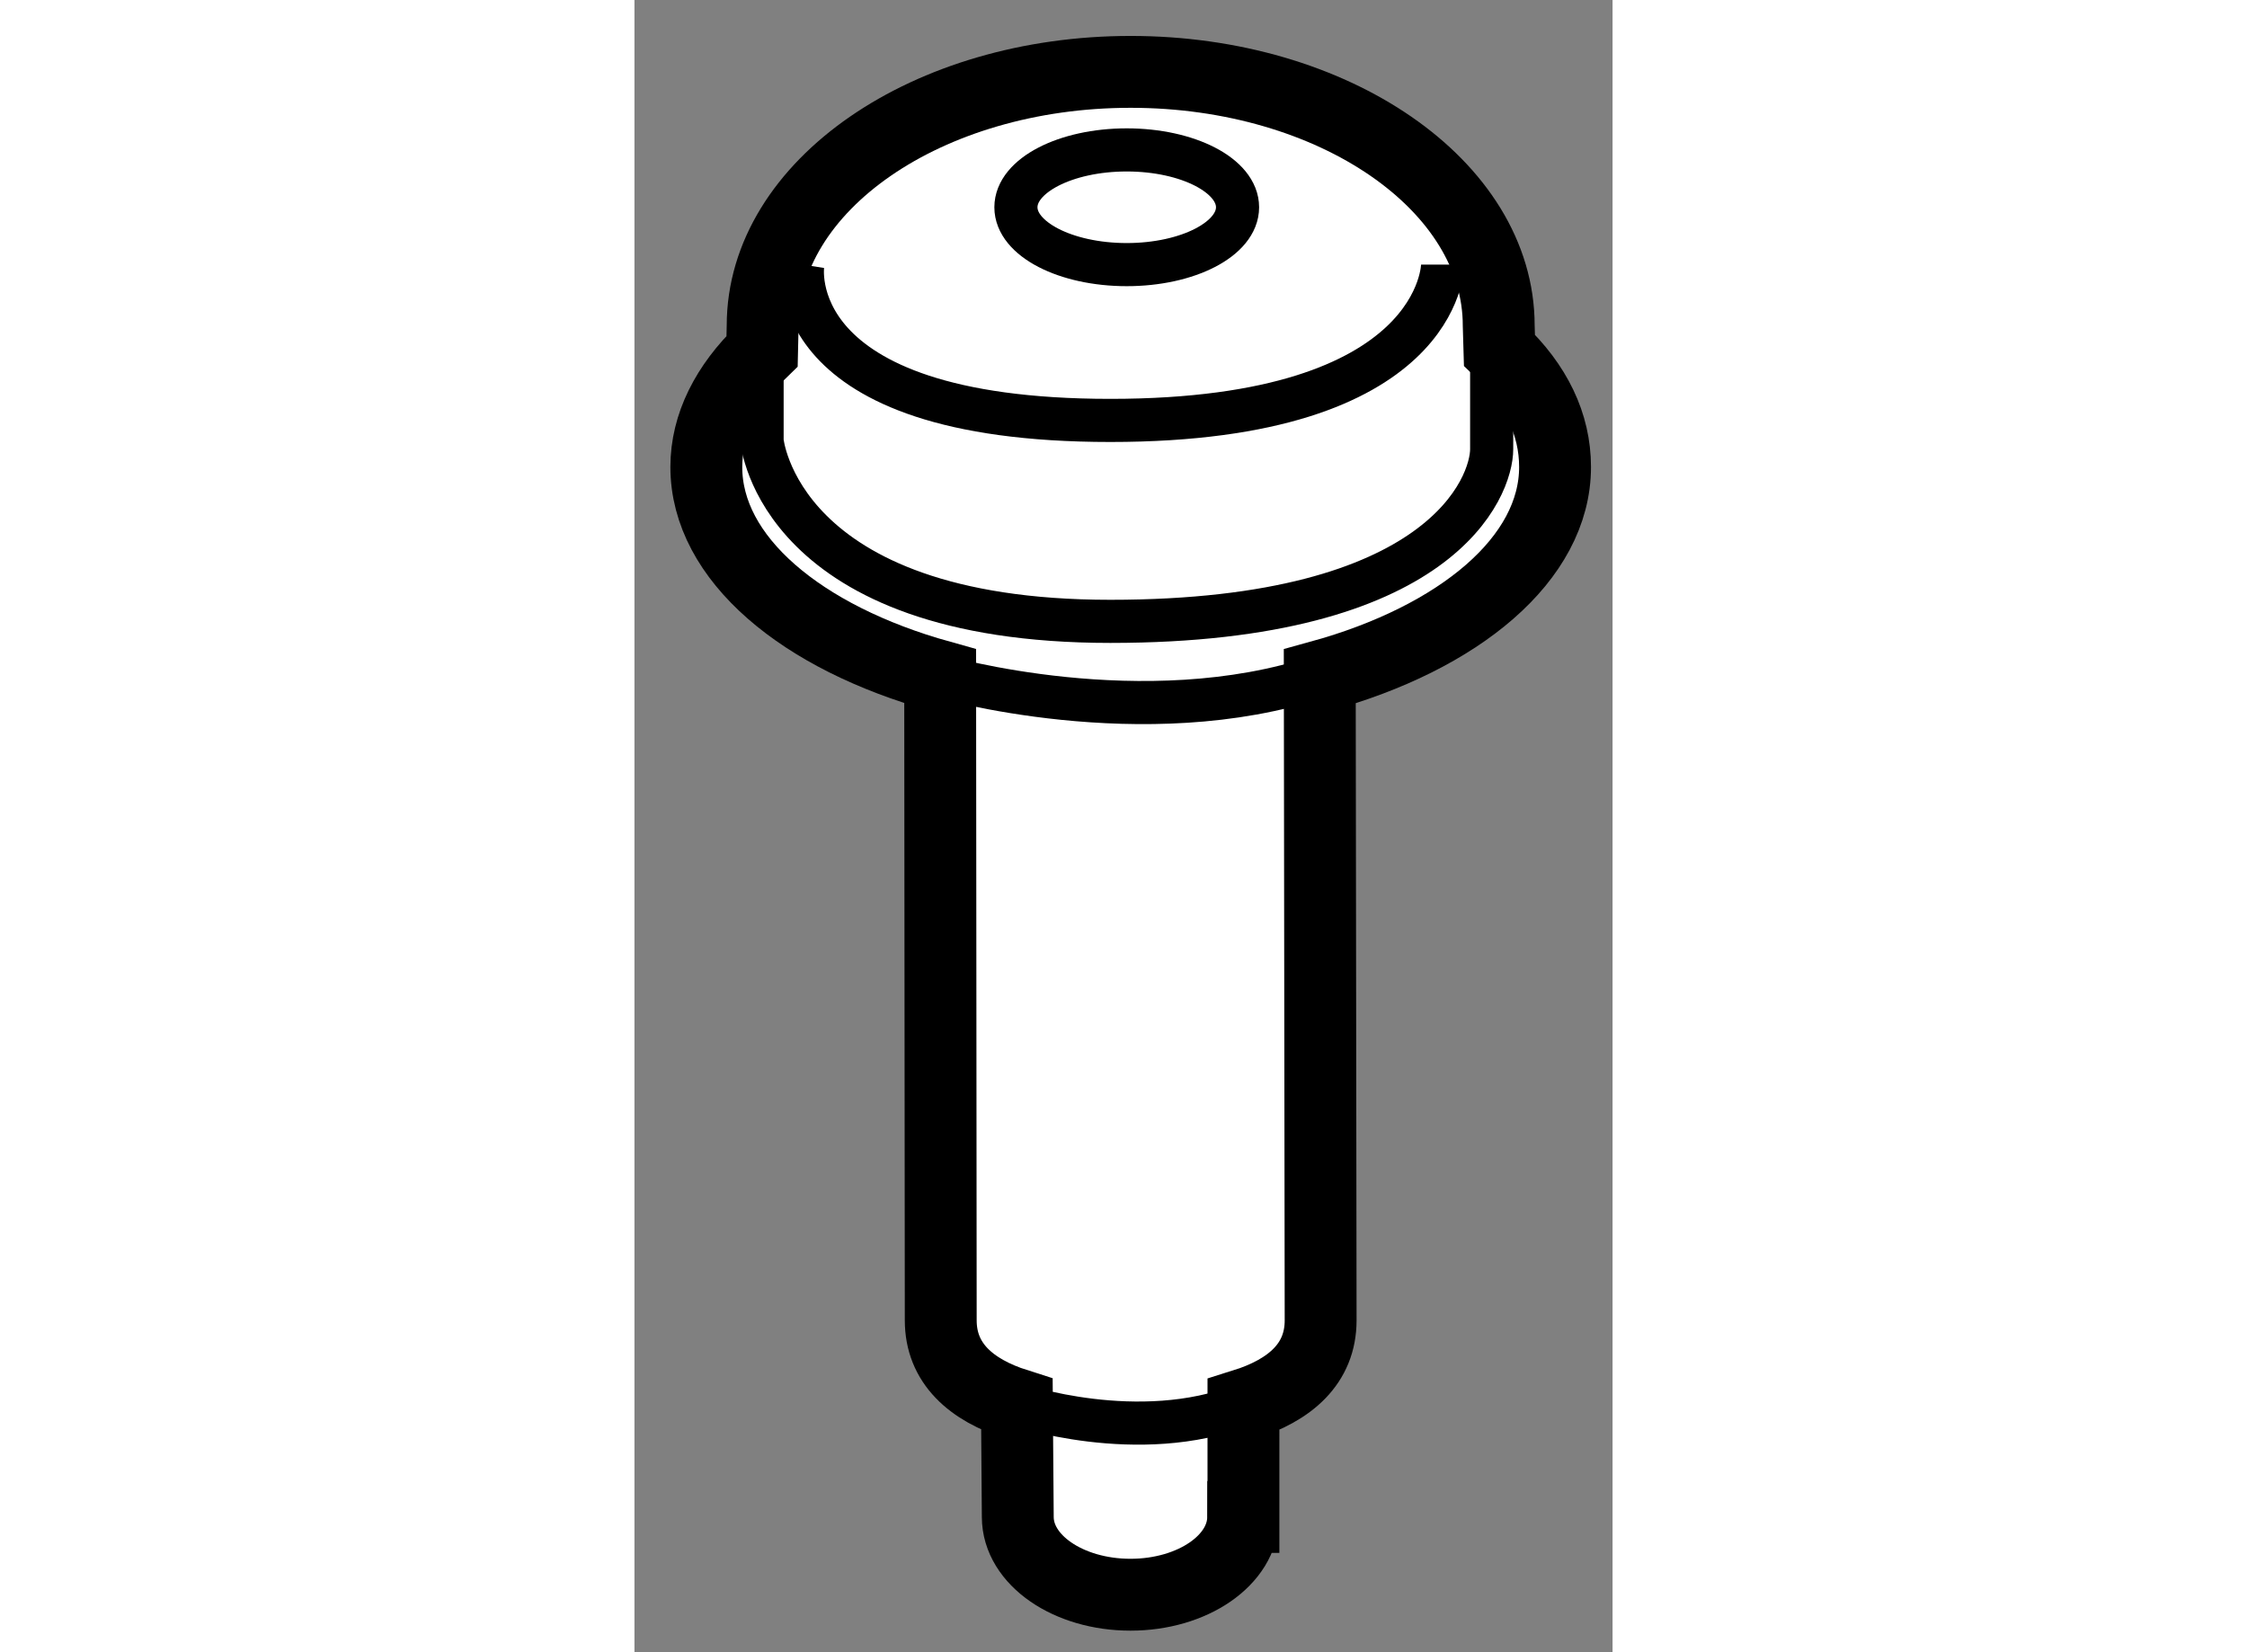
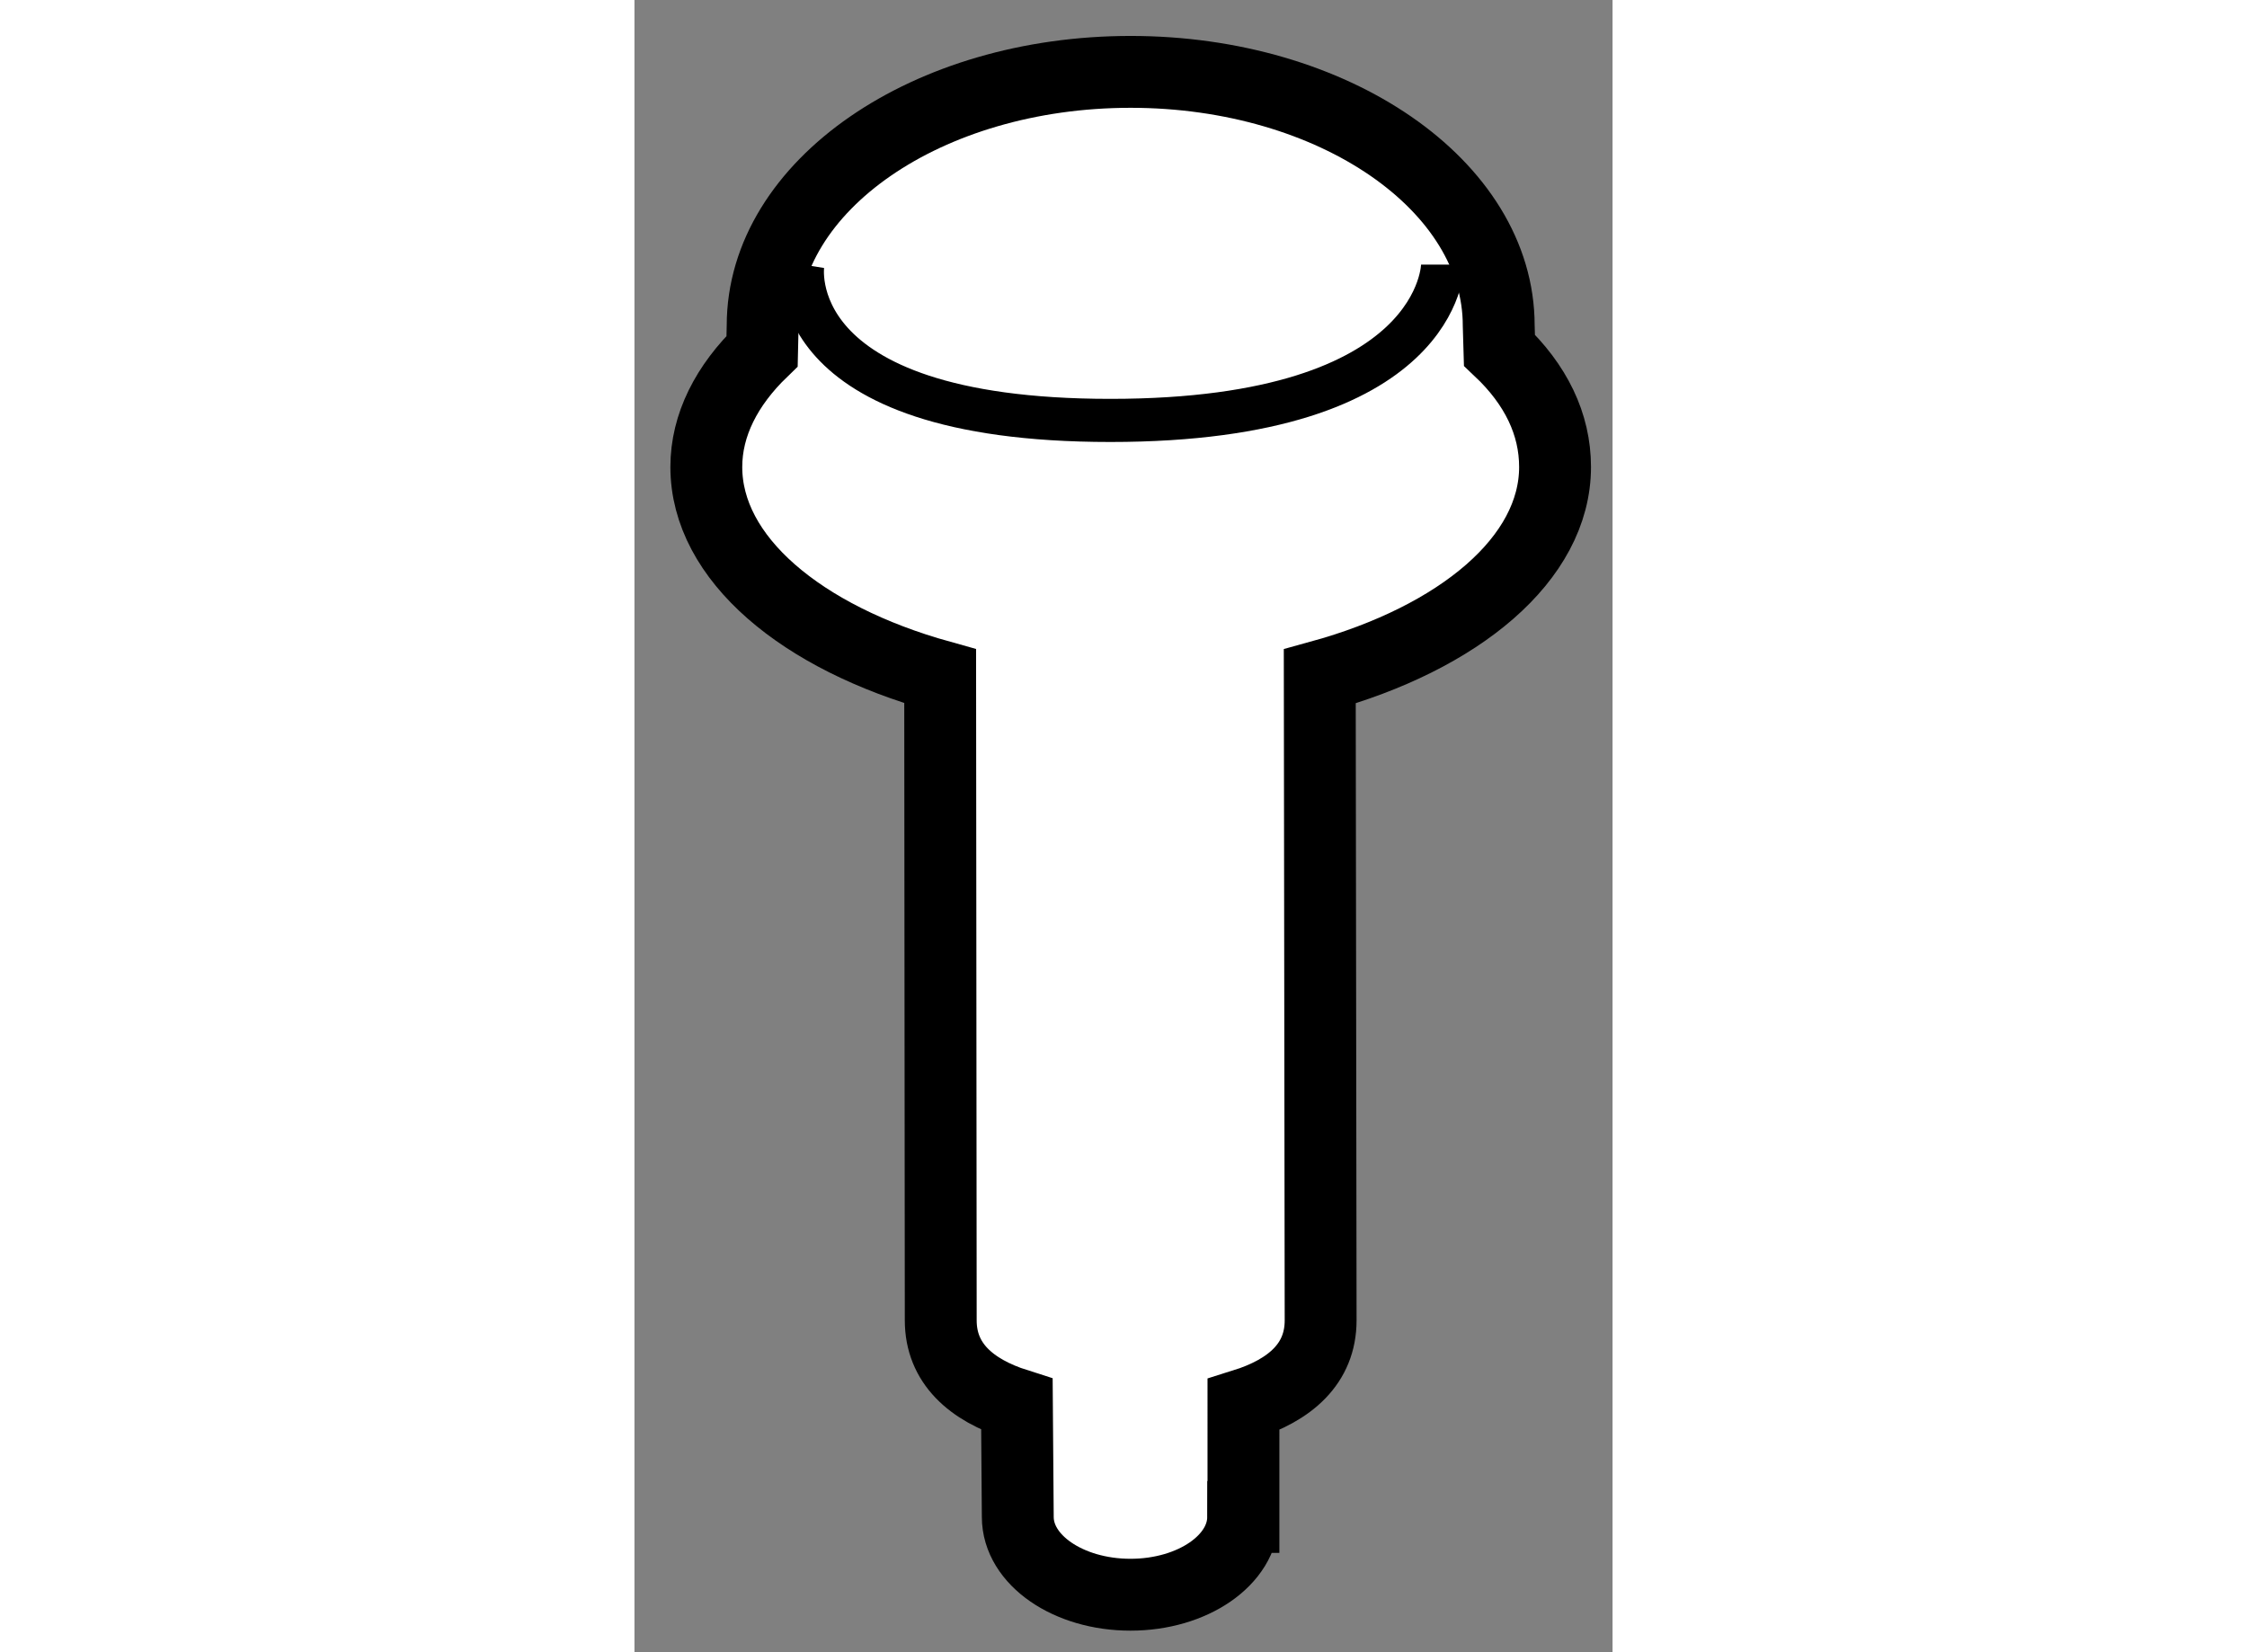
<svg xmlns="http://www.w3.org/2000/svg" version="1.1" x="0px" y="0px" width="244.8px" height="180px" viewBox="107.232 150.732 6.805 11.495" enable-background="new 0 0 244.8 180" xml:space="preserve">
  <rect x="107.232" y="150.732" width="6.805" height="11.495" fill="#808080" stroke="none" />
  <g>
    <path fill="#FFFFFF" stroke="#000000" stroke-width="0.5" d="M111.467,161.286c0,0.299-0.351,0.541-0.784,0.541    c-0.433,0-0.784-0.242-0.784-0.541l-0.006-0.782c-0.321-0.102-0.53-0.288-0.53-0.586l-0.004-4.481    c-0.965-0.269-1.627-0.819-1.627-1.456c0-0.293,0.142-0.568,0.388-0.806l0.004-0.178c0-0.974,1.146-1.765,2.56-1.765    c1.414,0,2.561,0.791,2.561,1.765l0.005,0.171c0.254,0.24,0.387,0.515,0.387,0.813c0,0.638-0.666,1.19-1.637,1.457l0.006,4.48    c0,0.301-0.211,0.486-0.537,0.588V161.286z" />
-     <path fill="none" stroke="#000000" stroke-width="0.3" d="M108.12,153.175v0.625c0,0,0.112,1.255,2.423,1.255    c2.312,0,2.653-0.941,2.653-1.198v-0.688" />
    <path fill="none" stroke="#000000" stroke-width="0.3" d="M108.403,152.573c0,0-0.171,1.084,2.14,1.084    c2.312,0,2.312-1.084,2.312-1.084" />
-     <path fill="none" stroke="#000000" stroke-width="0.3" d="M109.359,155.437c0,0,1.414,0.411,2.64,0.001" />
-     <path fill="none" stroke="#000000" stroke-width="0.3" d="M109.893,160.504c0,0,0.845,0.289,1.574,0.002" />
-     <ellipse fill="none" stroke="#000000" stroke-width="0.3" cx="110.657" cy="152.174" rx="0.771" ry="0.399" />
  </g>
</svg>